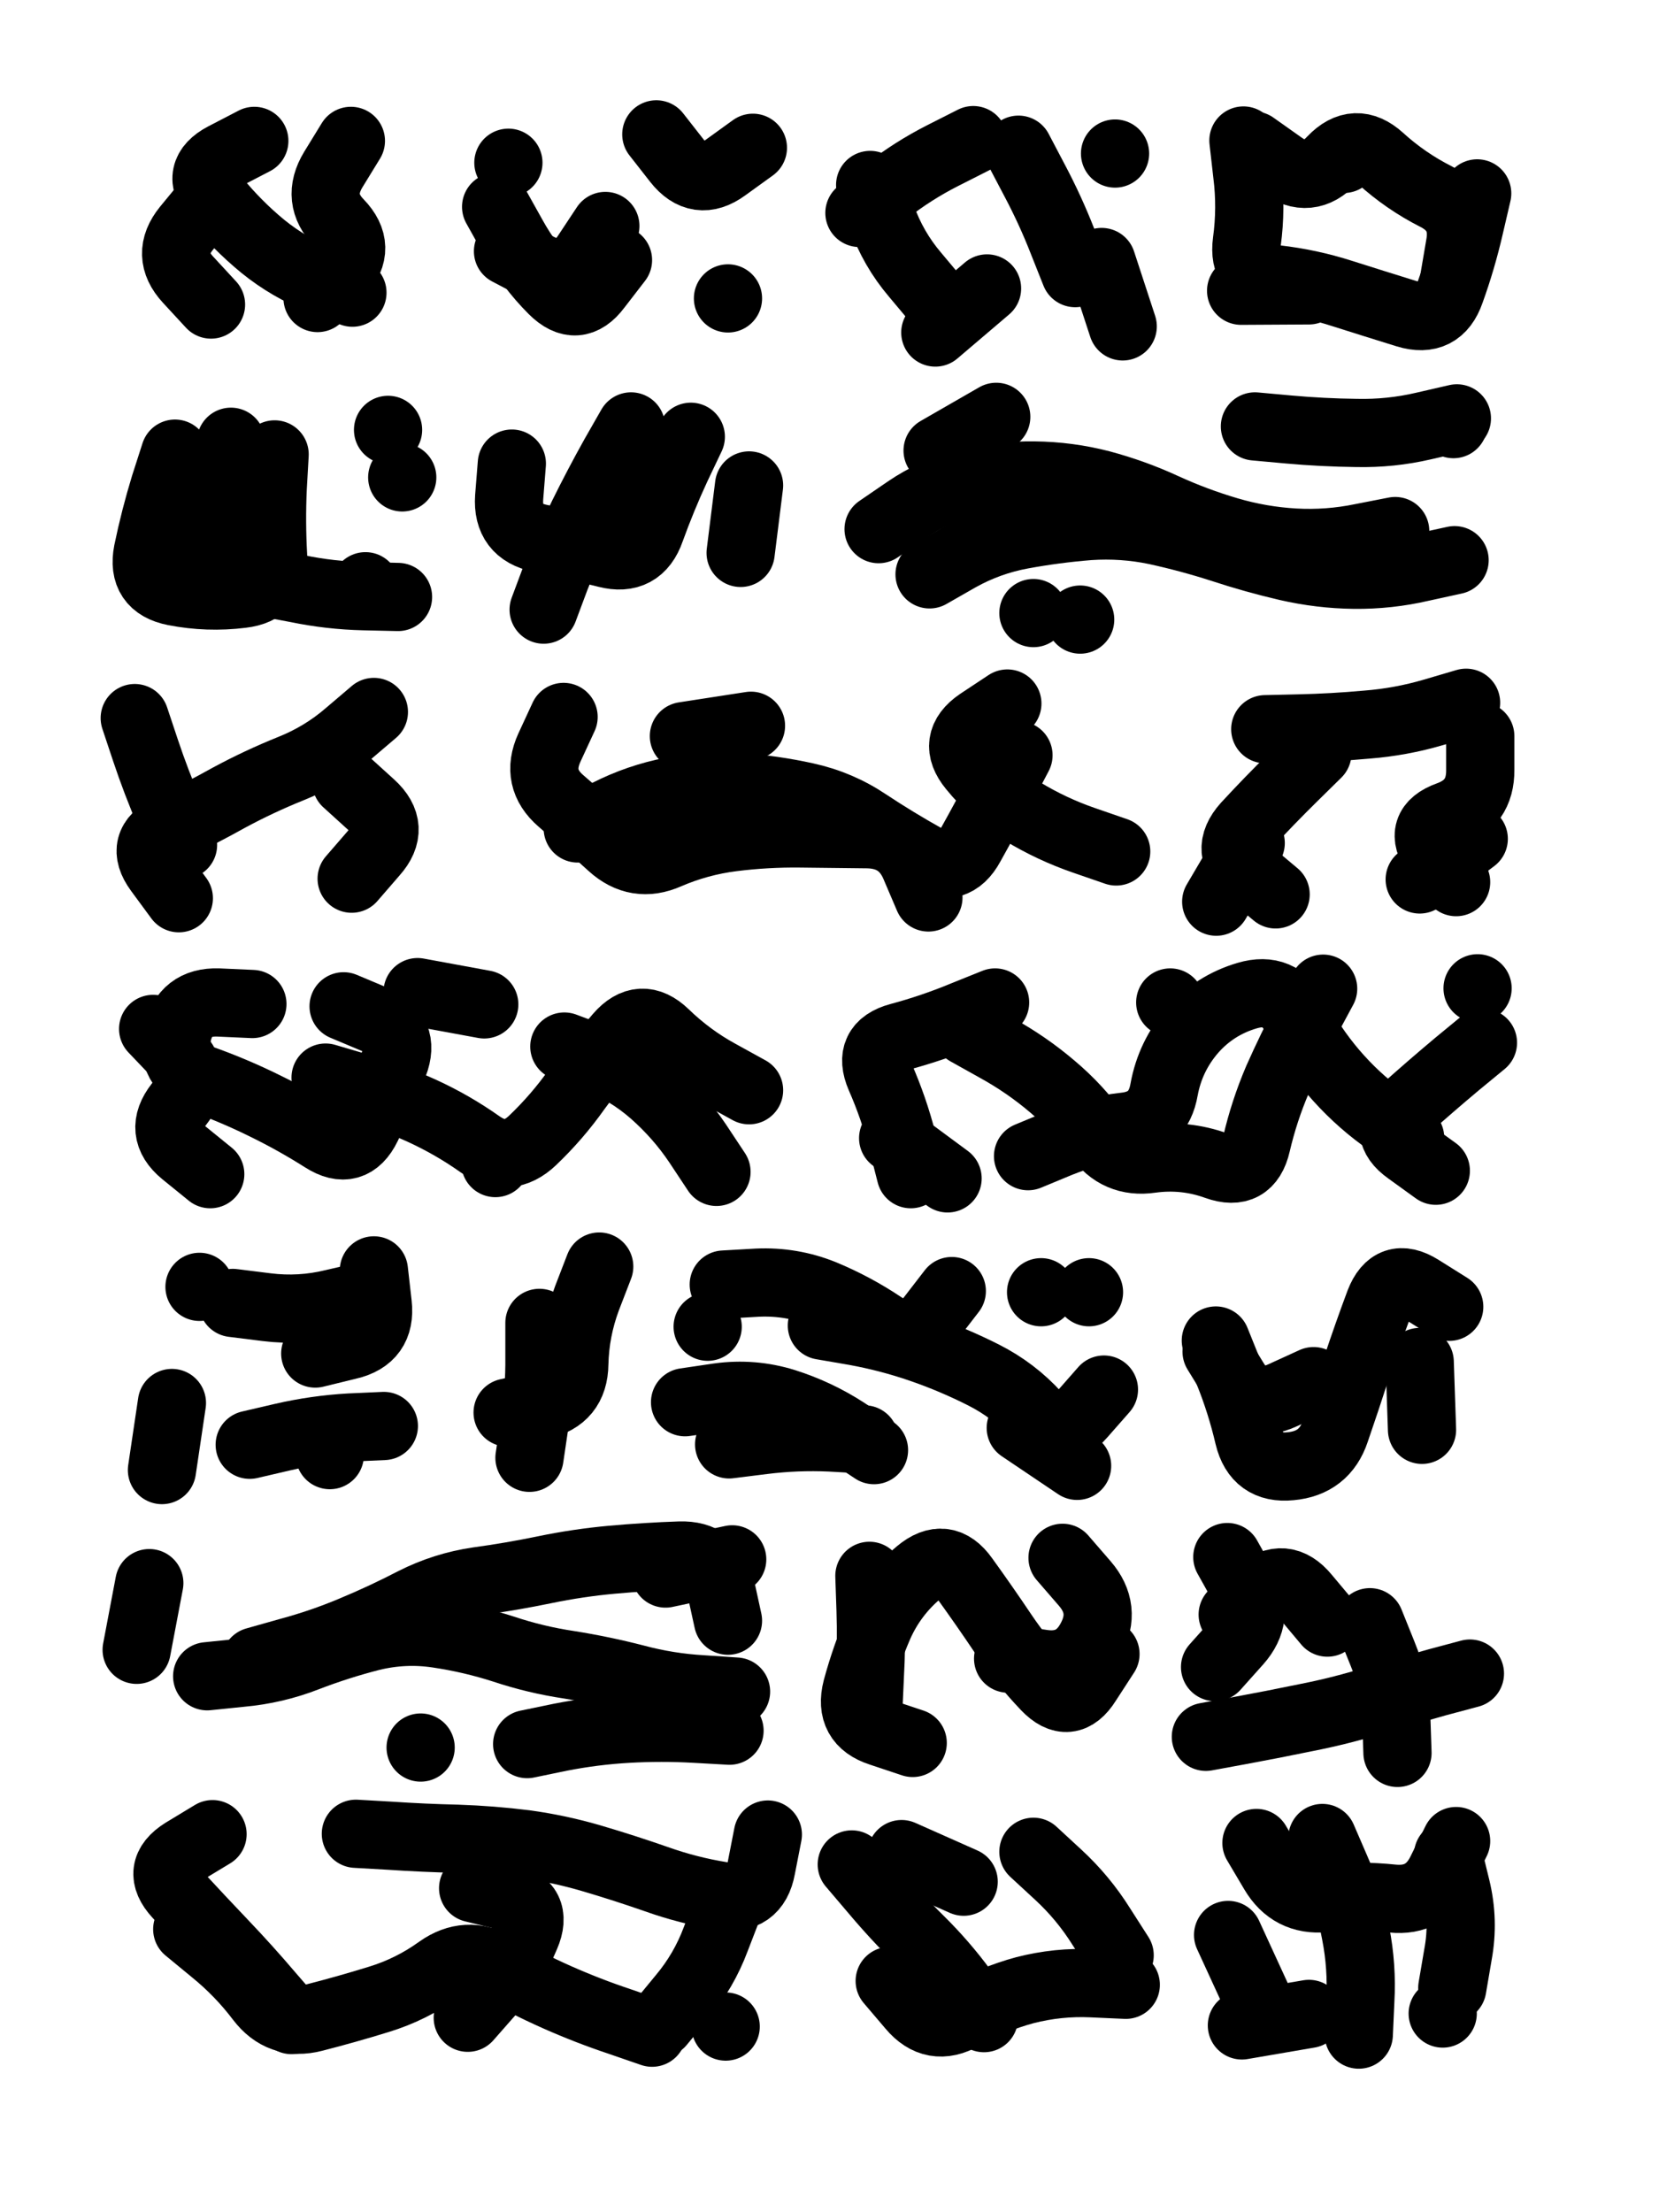
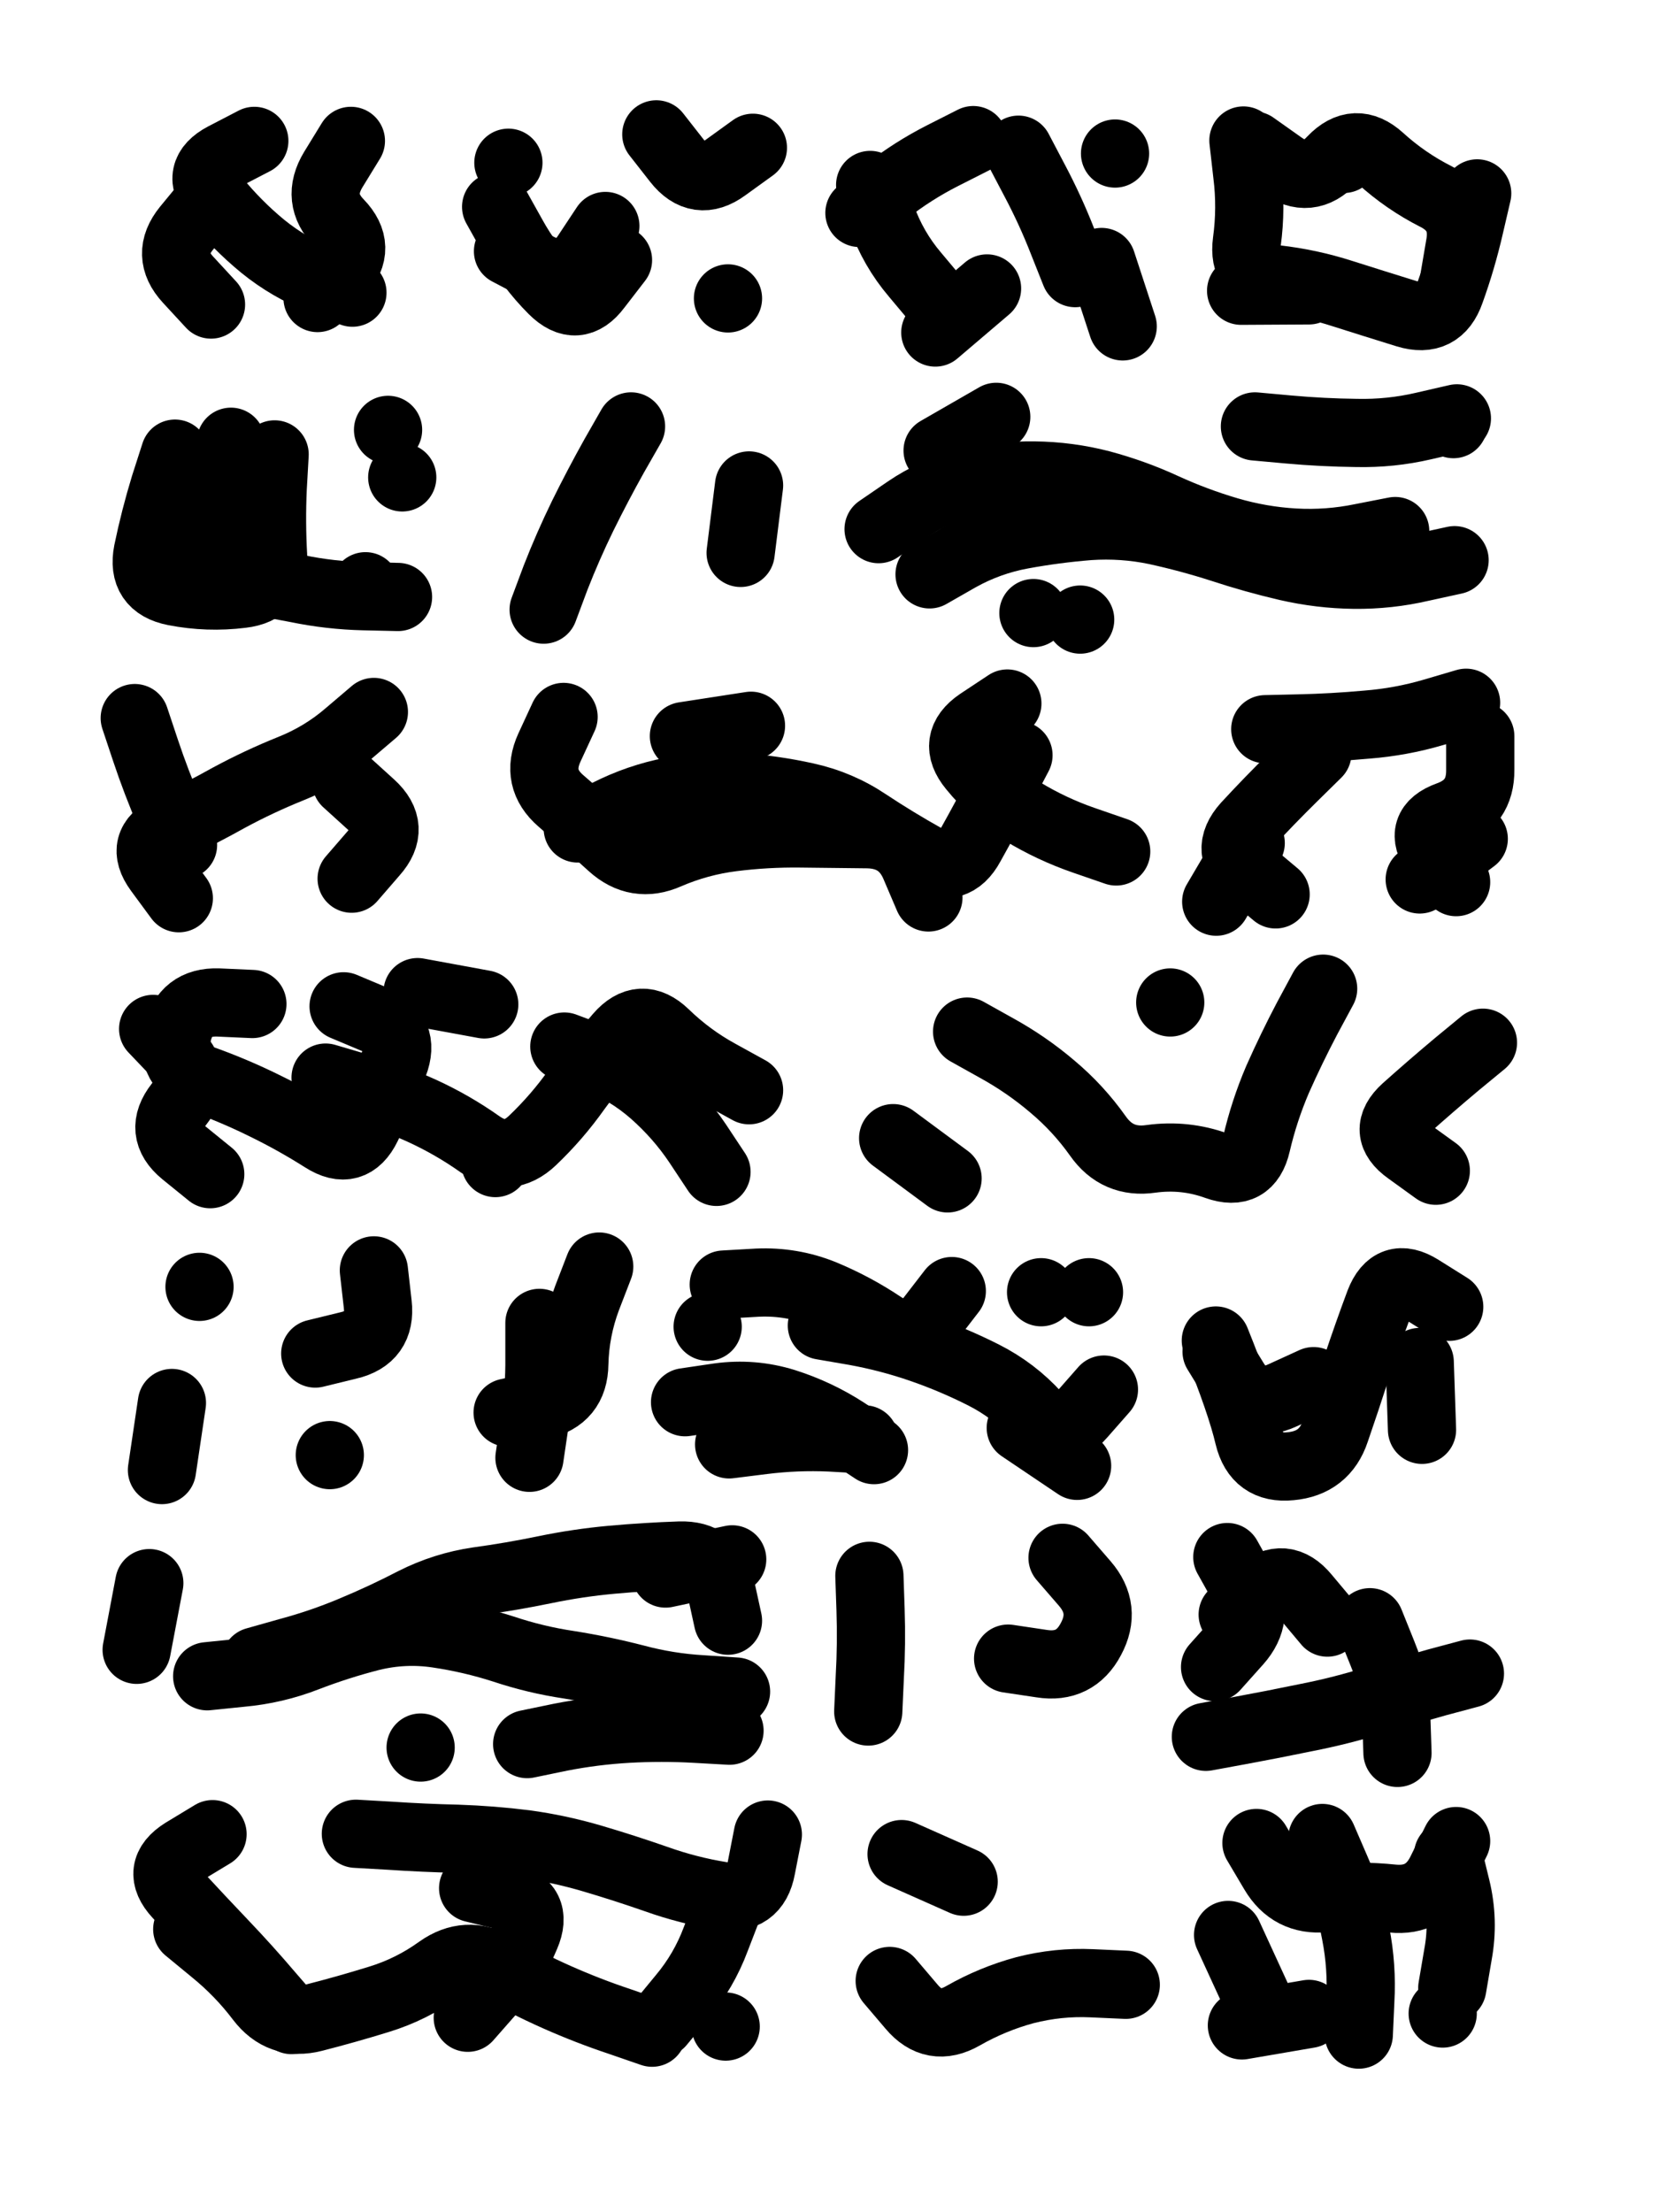
<svg xmlns="http://www.w3.org/2000/svg" viewBox="0 0 4329 5772">
  <title>Infinite Scribble #2330</title>
  <defs>
    <filter id="piece_2330_3_4_filter" x="-100" y="-100" width="4529" height="5972" filterUnits="userSpaceOnUse">
      <feTurbulence result="lineShape_distorted_turbulence" type="turbulence" baseFrequency="5617e-6" numOctaves="3" />
      <feGaussianBlur in="lineShape_distorted_turbulence" result="lineShape_distorted_turbulence_smoothed" stdDeviation="17800e-3" />
      <feDisplacementMap in="SourceGraphic" in2="lineShape_distorted_turbulence_smoothed" result="lineShape_distorted_results_shifted" scale="21360e-2" xChannelSelector="R" yChannelSelector="G" />
      <feOffset in="lineShape_distorted_results_shifted" result="lineShape_distorted" dx="-5340e-2" dy="-5340e-2" />
      <feGaussianBlur in="lineShape_distorted" result="lineShape_1" stdDeviation="8900e-3" />
      <feColorMatrix in="lineShape_1" result="lineShape" type="matrix" values="1 0 0 0 0  0 1 0 0 0  0 0 1 0 0  0 0 0 10680e-3 -5340e-3" />
      <feGaussianBlur in="lineShape" result="shrank_blurred" stdDeviation="10933e-3" />
      <feColorMatrix in="shrank_blurred" result="shrank" type="matrix" values="1 0 0 0 0 0 1 0 0 0 0 0 1 0 0 0 0 0 9229e-3 -5746e-3" />
      <feColorMatrix in="lineShape" result="border_filled" type="matrix" values="0.6 0 0 0 -0.4  0 0.6 0 0 -0.4  0 0 0.6 0 -0.4  0 0 0 1 0" />
      <feComposite in="border_filled" in2="shrank" result="border" operator="out" />
      <feColorMatrix in="lineShape" result="whitea_0" type="matrix" values="1.5 0 0 0 0.07  0 1.5 0 0 0.07  0 0 1.5 0 0.07  0 0 0 1 0" />
      <feOffset in="whitea_0" result="whitea_1" dx="-26700e-3" dy="-35600e-3" />
      <feComposite in="whitea_1" in2="lineShape" result="whitea_cropped1" operator="out" />
      <feOffset in="whitea_cropped1" result="whitea" dx="26700e-3" dy="35600e-3" />
      <feColorMatrix in="lineShape" result="whiteb_0" type="matrix" values="2 0 0 0 0.15  0 2 0 0 0.15  0 0 2 0 0.15  0 0 0 1 0" />
      <feOffset in="whiteb_0" result="whiteb_1" dx="-17800e-3" dy="-17800e-3" />
      <feComposite in="whiteb_1" in2="lineShape" result="whiteb_cropped1" operator="out" />
      <feOffset in="whiteb_cropped1" result="whiteb" dx="17800e-3" dy="17800e-3" />
      <feColorMatrix in="lineShape" result="blacka_0" type="matrix" values="0.6 0 0 0 -0.1  0 0.6 0 0 -0.1  0 0 0.6 0 -0.1  0 0 0 1 0" />
      <feOffset in="blacka_0" result="blacka_1" dx="26700e-3" dy="35600e-3" />
      <feComposite in="blacka_1" in2="lineShape" result="blacka_cropped1" operator="out" />
      <feOffset in="blacka_cropped1" result="blacka" dx="-26700e-3" dy="-35600e-3" />
      <feMerge result="combined_linestyle">
        <feMergeNode in="whitea" />
        <feMergeNode in="blacka" />
        <feMergeNode in="whiteb" />
      </feMerge>
      <feGaussianBlur in="combined_linestyle" result="combined_linestyle_blurred" stdDeviation="22250e-3" />
      <feColorMatrix in="combined_linestyle_blurred" result="combined_linestyle_opaque" type="matrix" values="1 0 0 0 0  0 1 0 0 0  0 0 1 0 0  0 0 0 2.5 0" />
      <feComposite in="combined_linestyle_opaque" in2="lineShape" result="shapes_linestyle" operator="over" />
      <feComposite in="shapes_linestyle" in2="shrank" result="shapes_linestyle_cropped" operator="in" />
      <feComposite in="border" in2="shapes_linestyle_cropped" result="shapes" operator="over" />
    </filter>
    <filter id="piece_2330_3_4_shadow" x="-100" y="-100" width="4529" height="5972" filterUnits="userSpaceOnUse">
      <feColorMatrix in="SourceGraphic" result="result_blackened" type="matrix" values="0 0 0 0 0  0 0 0 0 0  0 0 0 0 0  0 0 0 0.8 0" />
      <feGaussianBlur in="result_blackened" result="result_blurred" stdDeviation="53400e-3" />
      <feComposite in="SourceGraphic" in2="result_blurred" result="result" operator="over" />
    </filter>
    <filter id="piece_2330_3_4_overall" x="-100" y="-100" width="4529" height="5972" filterUnits="userSpaceOnUse">
      <feTurbulence result="background_texture_bumps" type="fractalNoise" baseFrequency="52e-3" numOctaves="3" />
      <feDiffuseLighting in="background_texture_bumps" result="background_texture" surfaceScale="1" diffuseConstant="2" lighting-color="#555">
        <feDistantLight azimuth="225" elevation="20" />
      </feDiffuseLighting>
      <feMorphology in="SourceGraphic" result="background_glow_1_thicken" operator="dilate" radius="37800e-3" />
      <feColorMatrix in="background_glow_1_thicken" result="background_glow_1_thicken_colored" type="matrix" values="1 0 0 0 -0.2  0 1 0 0 -0.2  0 0 1 0 -0.2  0 0 0 0.8 0" />
      <feGaussianBlur in="background_glow_1_thicken_colored" result="background_glow_1" stdDeviation="378000e-3" />
      <feMorphology in="SourceGraphic" result="background_glow_2_thicken" operator="dilate" radius="28350e-3" />
      <feColorMatrix in="background_glow_2_thicken" result="background_glow_2_thicken_colored" type="matrix" values="0 0 0 0 0  0 0 0 0 0  0 0 0 0 0  0 0 0 1 0" />
      <feGaussianBlur in="background_glow_2_thicken_colored" result="background_glow_2" stdDeviation="37800e-3" />
      <feComposite in="background_glow_1" in2="background_glow_2" result="background_glow" operator="out" />
      <feBlend in="background_glow" in2="background_texture" result="background_merged" mode="lighten" />
      <feColorMatrix in="background_merged" result="background" type="matrix" values="0.2 0 0 0 0  0 0.2 0 0 0  0 0 0.2 0 0  0 0 0 1 0" />
    </filter>
    <clipPath id="piece_2330_3_4_clip">
      <rect x="0" y="0" width="4329" height="5772" />
    </clipPath>
    <g id="layer_2" filter="url(#piece_2330_3_4_filter)" stroke-width="178" stroke-linecap="round" fill="none">
      <path d="M 596 581 Q 596 581 540 649 Q 484 718 544 783 L 604 848 M 969 421 Q 969 421 923 496 Q 877 572 938 635 Q 1000 699 941 765 L 882 831" stroke="hsl(305,100%,60%)" />
      <path d="M 1633 643 Q 1633 643 1584 717 Q 1536 791 1457 750 L 1379 709 M 1380 478 L 1380 478 M 2018 439 Q 2018 439 1946 491 Q 1875 543 1820 473 L 1766 404" stroke="hsl(295,100%,60%)" />
      <path d="M 2498 838 Q 2498 838 2441 770 Q 2384 703 2354 619 L 2324 536 M 2711 444 Q 2711 444 2752 522 Q 2794 601 2826 683 L 2859 766" stroke="hsl(286,100%,59%)" />
      <path d="M 3298 420 Q 3298 420 3308 508 Q 3319 596 3307 684 Q 3295 772 3383 782 Q 3471 792 3555 819 Q 3640 846 3724 872 Q 3809 898 3838 814 Q 3868 731 3888 644 L 3908 558 M 3560 468 L 3560 468" stroke="hsl(277,100%,59%)" />
      <path d="M 770 1239 Q 770 1239 765 1327 Q 761 1416 766 1504 Q 772 1593 684 1603 Q 596 1614 509 1597 Q 422 1580 439 1493 Q 457 1406 483 1321 L 510 1237 M 1007 1583 L 1007 1583 M 1103 1299 L 1103 1299" stroke="hsl(327,100%,58%)" />
-       <path d="M 1856 1193 Q 1856 1193 1818 1273 Q 1781 1353 1751 1436 Q 1722 1520 1636 1498 Q 1550 1476 1463 1458 Q 1376 1440 1382 1351 L 1389 1263" stroke="hsl(312,100%,59%)" />
      <path d="M 3849 1515 Q 3849 1515 3762 1534 Q 3676 1554 3587 1553 Q 3499 1552 3412 1532 Q 3326 1512 3241 1484 Q 3157 1457 3070 1438 Q 2984 1420 2895 1426 Q 2807 1433 2720 1449 Q 2633 1465 2556 1508 L 2479 1552 M 3855 1145 Q 3855 1145 3768 1165 Q 3682 1185 3593 1183 Q 3505 1182 3416 1174 L 3328 1166 M 2653 1141 L 2500 1229 M 2872 1670 L 2872 1670" stroke="hsl(295,100%,59%)" />
      <path d="M 520 2397 Q 520 2397 467 2325 Q 415 2254 495 2215 Q 575 2177 652 2134 Q 730 2092 812 2059 Q 895 2026 962 1968 L 1029 1911" stroke="hsl(354,100%,58%)" />
      <path d="M 2966 2275 Q 2966 2275 2882 2246 Q 2798 2217 2722 2171 Q 2647 2125 2591 2056 Q 2535 1988 2608 1938 L 2682 1889 M 2476 2395 Q 2476 2395 2441 2313 Q 2407 2232 2318 2230 Q 2230 2229 2141 2228 Q 2053 2227 1965 2238 Q 1877 2249 1796 2284 Q 1715 2320 1649 2260 Q 1584 2201 1517 2143 Q 1450 2085 1487 2004 L 1524 1924 M 2013 1947 L 1838 1974" stroke="hsl(327,100%,57%)" />
      <path d="M 3491 2019 Q 3491 2019 3428 2081 Q 3365 2143 3305 2208 Q 3246 2274 3314 2330 L 3382 2387 M 3853 2355 Q 3853 2355 3801 2283 Q 3750 2211 3833 2181 Q 3917 2151 3916 2062 L 3916 1974" stroke="hsl(307,100%,59%)" />
      <path d="M 903 2865 Q 903 2865 988 2890 Q 1073 2915 1153 2951 Q 1234 2988 1306 3039 Q 1379 3090 1443 3029 Q 1507 2968 1558 2896 Q 1610 2824 1668 2757 Q 1726 2690 1789 2751 Q 1853 2813 1930 2855 L 2008 2898 M 453 2738 Q 453 2738 514 2802 Q 575 2866 520 2935 Q 465 3005 533 3061 L 602 3117 M 1143 2642 L 1317 2674" stroke="hsl(2,100%,58%)" />
-       <path d="M 3733 3022 Q 3733 3022 3661 2970 Q 3590 2918 3532 2850 Q 3475 2783 3434 2704 Q 3393 2626 3308 2651 Q 3223 2676 3165 2742 Q 3107 2809 3091 2896 Q 3076 2984 2988 2993 Q 2900 3003 2818 3036 L 2736 3070 M 3909 2632 L 3909 2632 M 2650 2669 Q 2650 2669 2568 2702 Q 2486 2736 2400 2759 Q 2315 2782 2350 2863 Q 2386 2945 2408 3031 L 2430 3117" stroke="hsl(336,100%,56%)" />
      <path d="M 876 3585 Q 876 3585 962 3564 Q 1049 3544 1039 3456 L 1029 3368 M 914 3850 L 914 3850 M 502 3714 L 476 3889 M 574 3411 L 574 3411" stroke="hsl(12,100%,59%)" />
      <path d="M 2198 3512 Q 2198 3512 2285 3527 Q 2373 3543 2457 3572 Q 2541 3601 2620 3641 Q 2699 3681 2758 3746 Q 2818 3812 2876 3745 L 2934 3679 M 1956 3822 Q 1956 3822 2044 3811 Q 2132 3800 2220 3804 L 2309 3809 M 2770 3425 L 2770 3425 M 1378 3739 Q 1378 3739 1464 3720 Q 1551 3701 1552 3612 Q 1554 3524 1585 3441 L 1617 3358 M 1900 3515 L 1900 3515" stroke="hsl(5,100%,58%)" />
      <path d="M 3758 3607 L 3764 3784 M 3481 3657 Q 3481 3657 3400 3694 Q 3320 3731 3274 3655 L 3228 3580" stroke="hsl(354,100%,57%)" />
      <path d="M 1974 4467 Q 1974 4467 1885 4461 Q 1797 4456 1711 4433 Q 1626 4411 1538 4397 Q 1451 4384 1367 4356 Q 1283 4329 1195 4316 Q 1108 4303 1022 4324 Q 936 4346 853 4378 Q 771 4410 682 4418 L 594 4427 M 1964 4122 L 1790 4159 M 1151 4613 L 1151 4613" stroke="hsl(18,100%,60%)" />
-       <path d="M 2938 4369 Q 2938 4369 2890 4443 Q 2843 4518 2782 4454 Q 2721 4390 2671 4316 Q 2622 4243 2570 4171 Q 2519 4099 2451 4156 Q 2383 4213 2347 4294 Q 2312 4375 2289 4460 Q 2267 4546 2351 4573 L 2435 4601" stroke="hsl(11,100%,58%)" />
      <path d="M 3889 4420 Q 3889 4420 3803 4443 Q 3718 4467 3633 4492 Q 3548 4518 3461 4535 Q 3374 4553 3287 4569 L 3200 4585 M 3517 4287 Q 3517 4287 3460 4219 Q 3404 4151 3337 4208 L 3270 4266" stroke="hsl(6,100%,58%)" />
      <path d="M 982 4838 Q 982 4838 1070 4843 Q 1159 4849 1247 4851 Q 1336 4854 1424 4865 Q 1512 4877 1597 4902 Q 1682 4927 1765 4956 Q 1849 4986 1936 5000 Q 2024 5014 2040 4927 L 2057 4840 M 542 5087 Q 542 5087 610 5143 Q 679 5199 732 5269 Q 786 5340 872 5318 Q 958 5296 1042 5270 Q 1127 5244 1199 5192 Q 1271 5141 1348 5184 Q 1425 5228 1506 5264 Q 1587 5300 1671 5328 L 1755 5357 M 1947 5341 L 1947 5341" stroke="hsl(24,100%,61%)" />
      <path d="M 2375 5222 Q 2375 5222 2432 5289 Q 2489 5357 2566 5313 Q 2643 5269 2728 5246 Q 2814 5224 2902 5228 L 2991 5232 M 2406 4891 L 2568 4963" stroke="hsl(18,100%,60%)" />
      <path d="M 3504 4849 Q 3504 4849 3539 4930 Q 3575 5011 3591 5098 Q 3608 5185 3603 5273 L 3599 5362 M 3258 5102 L 3332 5263 M 3832 4893 Q 3832 4893 3853 4979 Q 3874 5065 3858 5152 L 3843 5240" stroke="hsl(13,100%,58%)" />
    </g>
    <g id="layer_1" filter="url(#piece_2330_3_4_filter)" stroke-width="178" stroke-linecap="round" fill="none">
      <path d="M 973 817 Q 973 817 890 784 Q 808 752 739 696 Q 671 640 615 571 Q 560 503 638 462 L 717 421" stroke="hsl(6,100%,65%)" />
      <path d="M 1666 732 Q 1666 732 1612 802 Q 1559 873 1496 810 Q 1434 748 1391 670 L 1348 593 M 1953 832 L 1953 832" stroke="hsl(2,100%,64%)" />
      <path d="M 2296 609 Q 2296 609 2365 554 Q 2435 499 2514 459 L 2593 419 M 2629 806 L 2494 921 M 2963 454 L 2963 454 M 2983 905 L 2928 737" stroke="hsl(351,100%,63%)" />
      <path d="M 3469 811 L 3292 812 M 3848 781 Q 3848 781 3863 693 Q 3879 606 3800 566 Q 3721 526 3655 466 Q 3590 407 3529 471 Q 3469 536 3397 484 L 3325 433" stroke="hsl(333,100%,62%)" />
      <path d="M 656 1206 Q 656 1206 635 1292 Q 614 1378 589 1463 Q 565 1548 653 1560 Q 741 1572 828 1589 Q 915 1607 1003 1609 L 1092 1611 M 1066 1175 L 1066 1175" stroke="hsl(14,100%,66%)" />
      <path d="M 1700 1166 Q 1700 1166 1656 1243 Q 1613 1320 1574 1399 Q 1535 1479 1503 1561 L 1472 1644 M 1986 1496 L 2008 1320" stroke="hsl(9,100%,65%)" />
      <path d="M 3694 1439 Q 3694 1439 3607 1456 Q 3520 1474 3431 1469 Q 3343 1464 3258 1439 Q 3173 1414 3092 1377 Q 3012 1340 2926 1317 Q 2841 1295 2752 1294 Q 2664 1293 2578 1313 Q 2492 1334 2419 1384 L 2346 1434 M 3846 1160 L 3846 1160 M 2750 1653 L 2750 1653" stroke="hsl(2,100%,63%)" />
      <path d="M 957 2094 Q 957 2094 1022 2153 Q 1088 2213 1029 2279 L 971 2346 M 405 1927 Q 405 1927 433 2011 Q 461 2095 496 2176 L 531 2258" stroke="hsl(22,100%,67%)" />
      <path d="M 2711 2024 Q 2711 2024 2670 2102 Q 2629 2181 2586 2258 Q 2544 2336 2467 2292 Q 2390 2249 2316 2200 Q 2243 2151 2156 2132 Q 2070 2113 1981 2107 Q 1893 2102 1806 2118 Q 1719 2135 1640 2175 L 1561 2215" stroke="hsl(14,100%,65%)" />
      <path d="M 3879 1887 Q 3879 1887 3794 1912 Q 3709 1937 3620 1944 Q 3532 1952 3443 1954 L 3355 1956 M 3758 2348 L 3899 2242 M 3317 2253 L 3227 2406" stroke="hsl(7,100%,64%)" />
      <path d="M 1526 2784 Q 1526 2784 1609 2815 Q 1692 2847 1758 2905 Q 1825 2964 1874 3037 L 1923 3111 M 950 2679 Q 950 2679 1031 2713 Q 1113 2747 1081 2830 Q 1050 2913 1011 2992 Q 972 3072 897 3024 Q 823 2977 743 2938 Q 664 2899 580 2869 Q 497 2839 516 2752 Q 535 2666 623 2669 L 712 2673 M 1346 3088 L 1346 3088" stroke="hsl(26,100%,67%)" />
      <path d="M 3506 2633 Q 3506 2633 3464 2711 Q 3423 2789 3387 2870 Q 3352 2952 3332 3038 Q 3312 3125 3228 3095 Q 3145 3065 3057 3077 Q 2969 3090 2918 3017 Q 2867 2945 2799 2888 Q 2732 2831 2654 2788 L 2577 2745 M 3923 2774 Q 3923 2774 3855 2830 Q 3787 2887 3721 2946 Q 3656 3005 3728 3056 L 3800 3108 M 2526 3128 L 2384 3023 M 3107 2669 L 3107 2669" stroke="hsl(17,100%,65%)" />
-       <path d="M 705 3823 Q 705 3823 791 3803 Q 878 3783 966 3778 L 1055 3774 M 1010 3434 Q 1010 3434 923 3454 Q 837 3475 749 3464 L 661 3453" stroke="hsl(36,100%,69%)" />
      <path d="M 2717 3779 L 2864 3878 M 2895 3425 L 2895 3425 M 1841 3712 Q 1841 3712 1929 3699 Q 2017 3687 2101 3713 Q 2186 3740 2260 3788 L 2334 3837 M 1461 3505 Q 1461 3505 1461 3593 Q 1462 3682 1448 3769 L 1435 3857 M 1942 3405 Q 1942 3405 2030 3400 Q 2119 3396 2201 3429 Q 2283 3463 2356 3512 Q 2429 3562 2483 3492 L 2537 3422" stroke="hsl(29,100%,67%)" />
-       <path d="M 3226 3551 Q 3226 3551 3259 3633 Q 3292 3715 3312 3801 Q 3333 3888 3421 3879 Q 3510 3871 3538 3787 Q 3567 3703 3594 3619 Q 3622 3535 3653 3452 Q 3685 3369 3760 3416 L 3835 3463" stroke="hsl(22,100%,66%)" />
+       <path d="M 3226 3551 Q 3292 3715 3312 3801 Q 3333 3888 3421 3879 Q 3510 3871 3538 3787 Q 3567 3703 3594 3619 Q 3622 3535 3653 3452 Q 3685 3369 3760 3416 L 3835 3463" stroke="hsl(22,100%,66%)" />
      <path d="M 720 4388 Q 720 4388 805 4364 Q 891 4341 972 4307 Q 1054 4273 1133 4232 Q 1212 4192 1300 4179 Q 1388 4167 1475 4149 Q 1562 4131 1650 4123 Q 1739 4115 1827 4112 Q 1916 4109 1934 4195 L 1953 4282 M 1429 4604 Q 1429 4604 1516 4586 Q 1603 4569 1691 4564 Q 1780 4559 1868 4564 L 1957 4569 M 410 4358 L 443 4184" stroke="hsl(42,100%,68%)" />
      <path d="M 2684 4381 Q 2684 4381 2771 4394 Q 2859 4408 2900 4330 Q 2942 4252 2884 4185 L 2826 4118 M 2319 4519 Q 2319 4519 2323 4430 Q 2328 4342 2325 4253 L 2322 4165" stroke="hsl(35,100%,68%)" />
      <path d="M 3628 4286 Q 3628 4286 3661 4368 Q 3695 4450 3697 4538 L 3700 4627 M 3224 4403 Q 3224 4403 3283 4337 Q 3342 4271 3299 4193 L 3256 4116" stroke="hsl(30,100%,68%)" />
      <path d="M 814 5324 Q 814 5324 756 5257 Q 699 5190 638 5126 Q 577 5062 517 4997 Q 457 4932 532 4885 L 608 4839 M 1953 5030 Q 1953 5030 1921 5113 Q 1890 5196 1833 5264 L 1777 5332 M 1288 4980 Q 1288 4980 1374 5001 Q 1460 5023 1425 5104 Q 1391 5186 1332 5252 L 1274 5318" stroke="hsl(48,100%,69%)" />
-       <path d="M 2621 5319 Q 2621 5319 2568 5248 Q 2516 5177 2453 5115 Q 2390 5053 2333 4985 L 2276 4918 M 2750 4885 Q 2750 4885 2815 4945 Q 2880 5005 2927 5080 L 2975 5155" stroke="hsl(42,100%,68%)" />
      <path d="M 3469 5308 L 3294 5338 M 3332 4862 Q 3332 4862 3377 4938 Q 3422 5014 3510 5006 Q 3599 4998 3687 5007 Q 3775 5016 3814 4936 L 3853 4857 M 3818 5307 L 3818 5307" stroke="hsl(37,100%,68%)" />
    </g>
  </defs>
  <g filter="url(#piece_2330_3_4_overall)" clip-path="url(#piece_2330_3_4_clip)">
    <use href="#layer_2" />
    <use href="#layer_1" />
  </g>
  <g clip-path="url(#piece_2330_3_4_clip)">
    <use href="#layer_2" filter="url(#piece_2330_3_4_shadow)" />
    <use href="#layer_1" filter="url(#piece_2330_3_4_shadow)" />
  </g>
</svg>